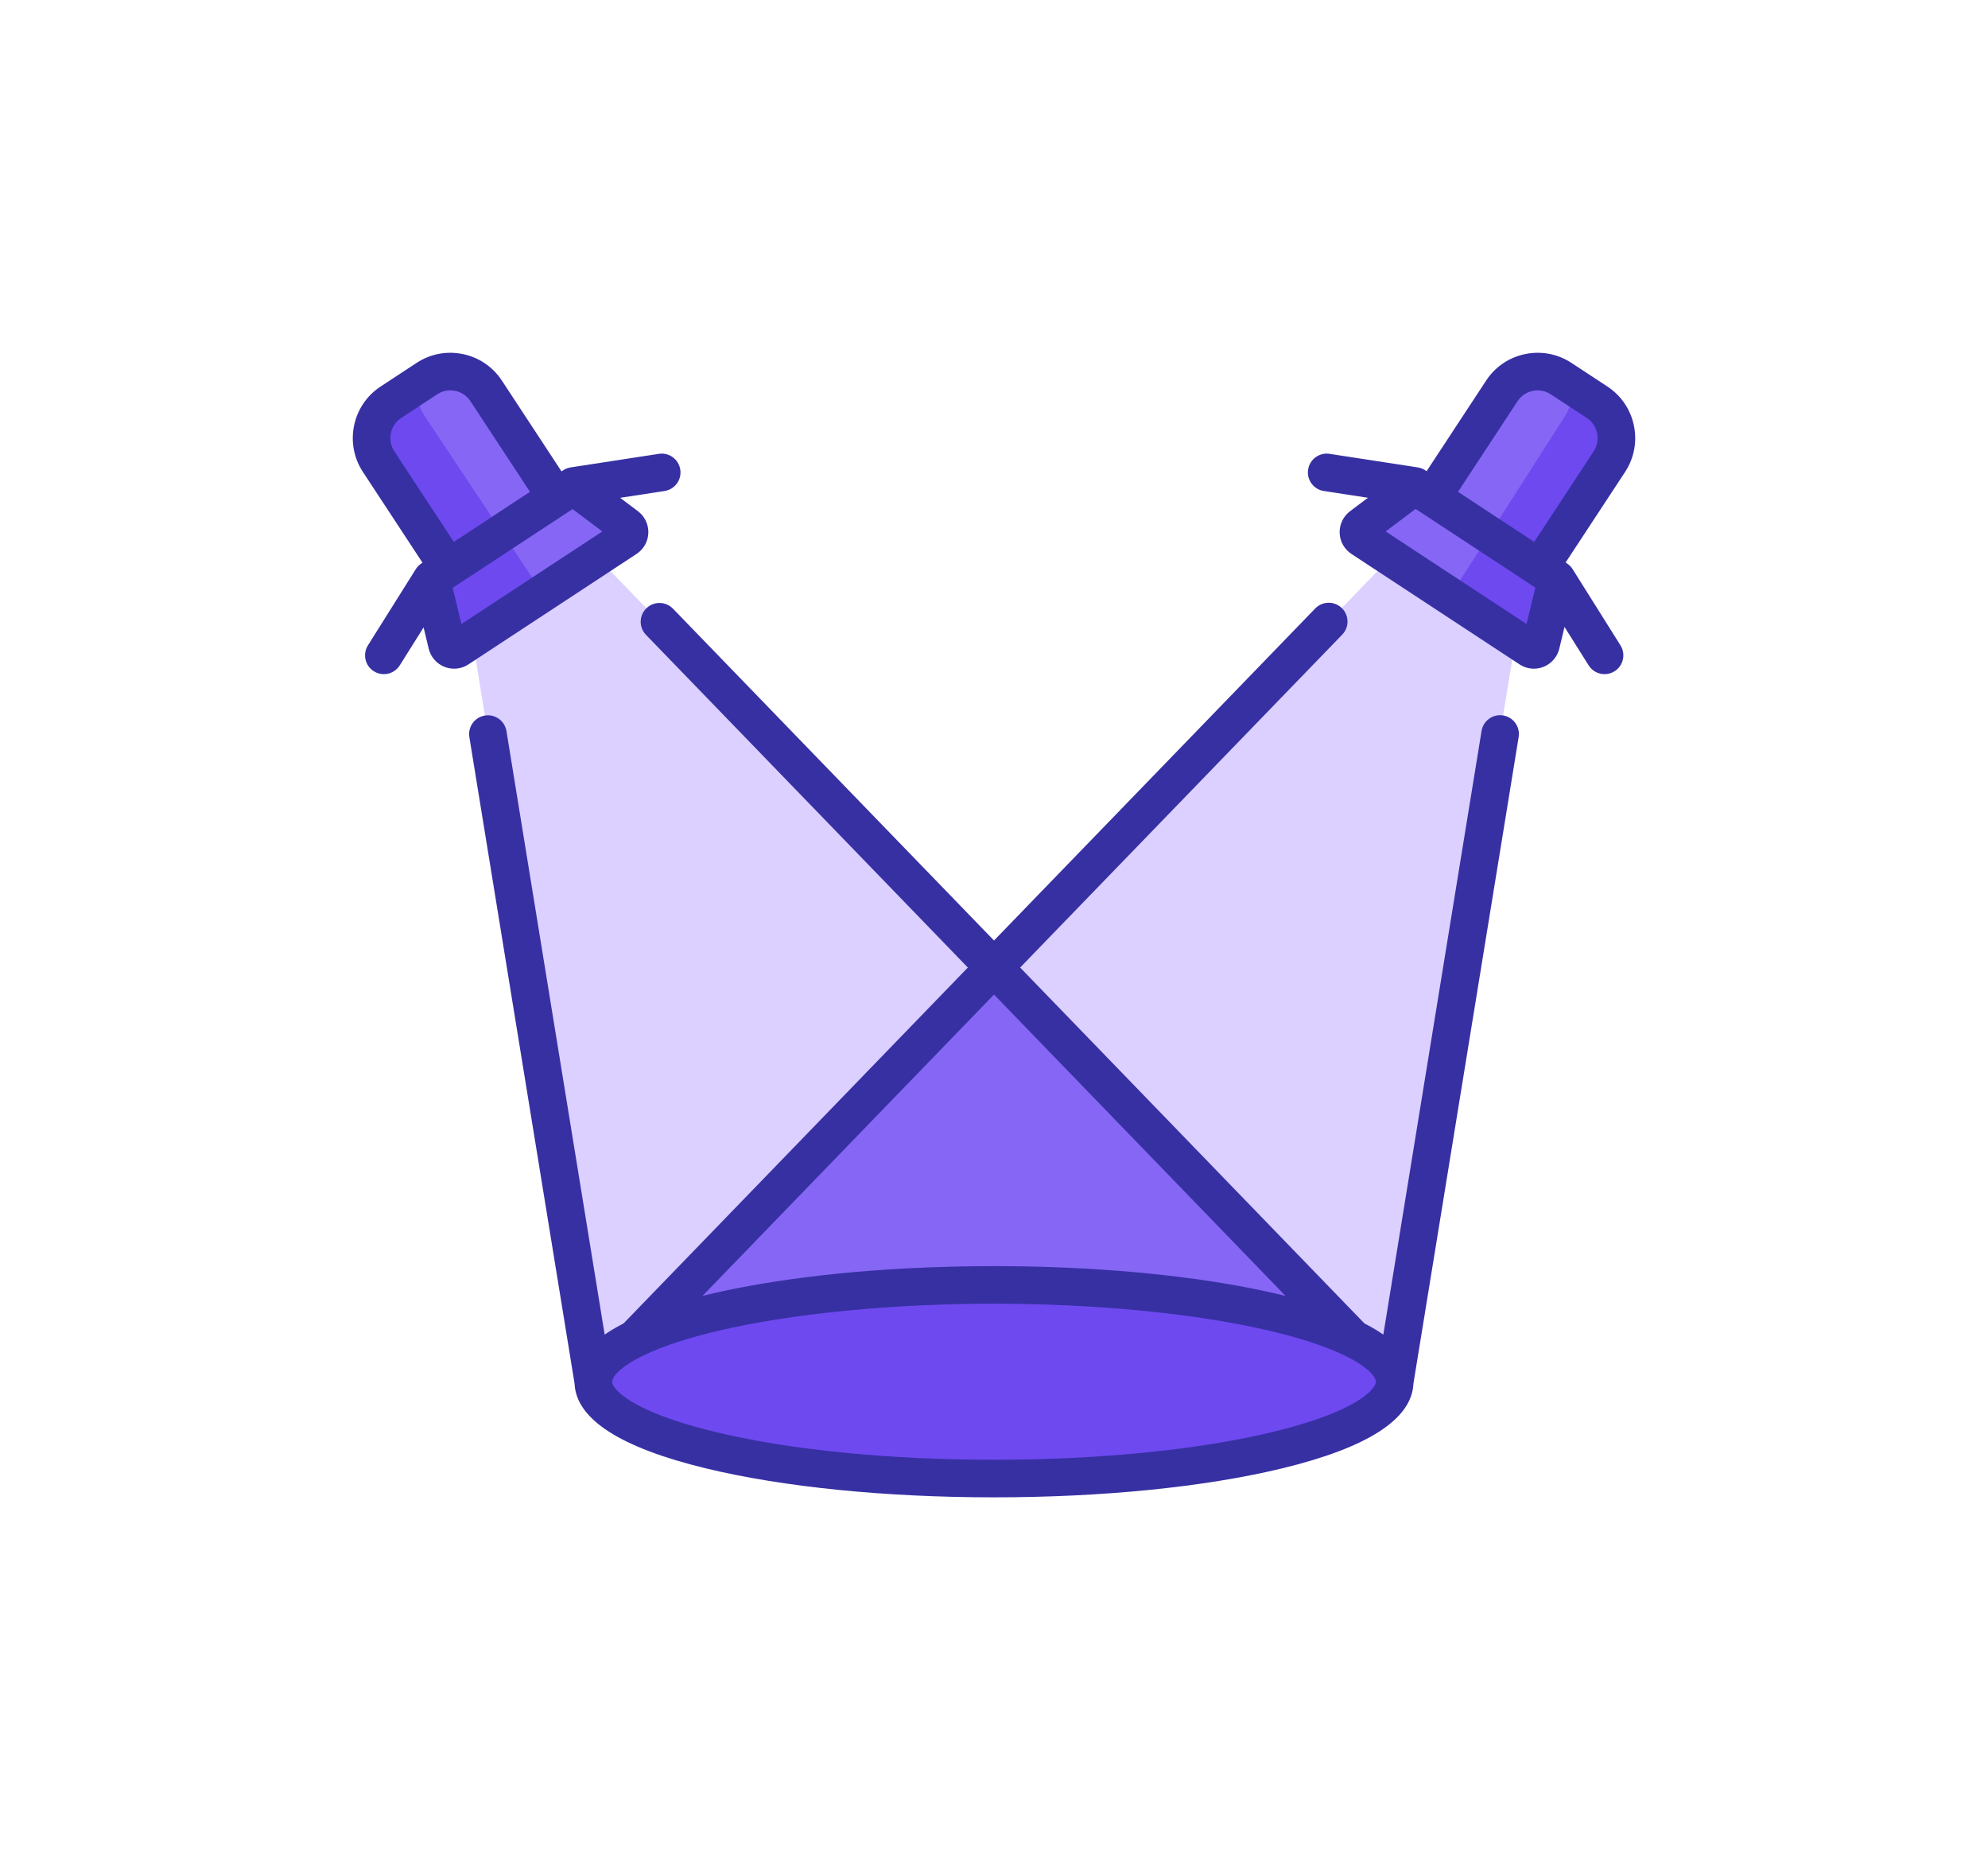
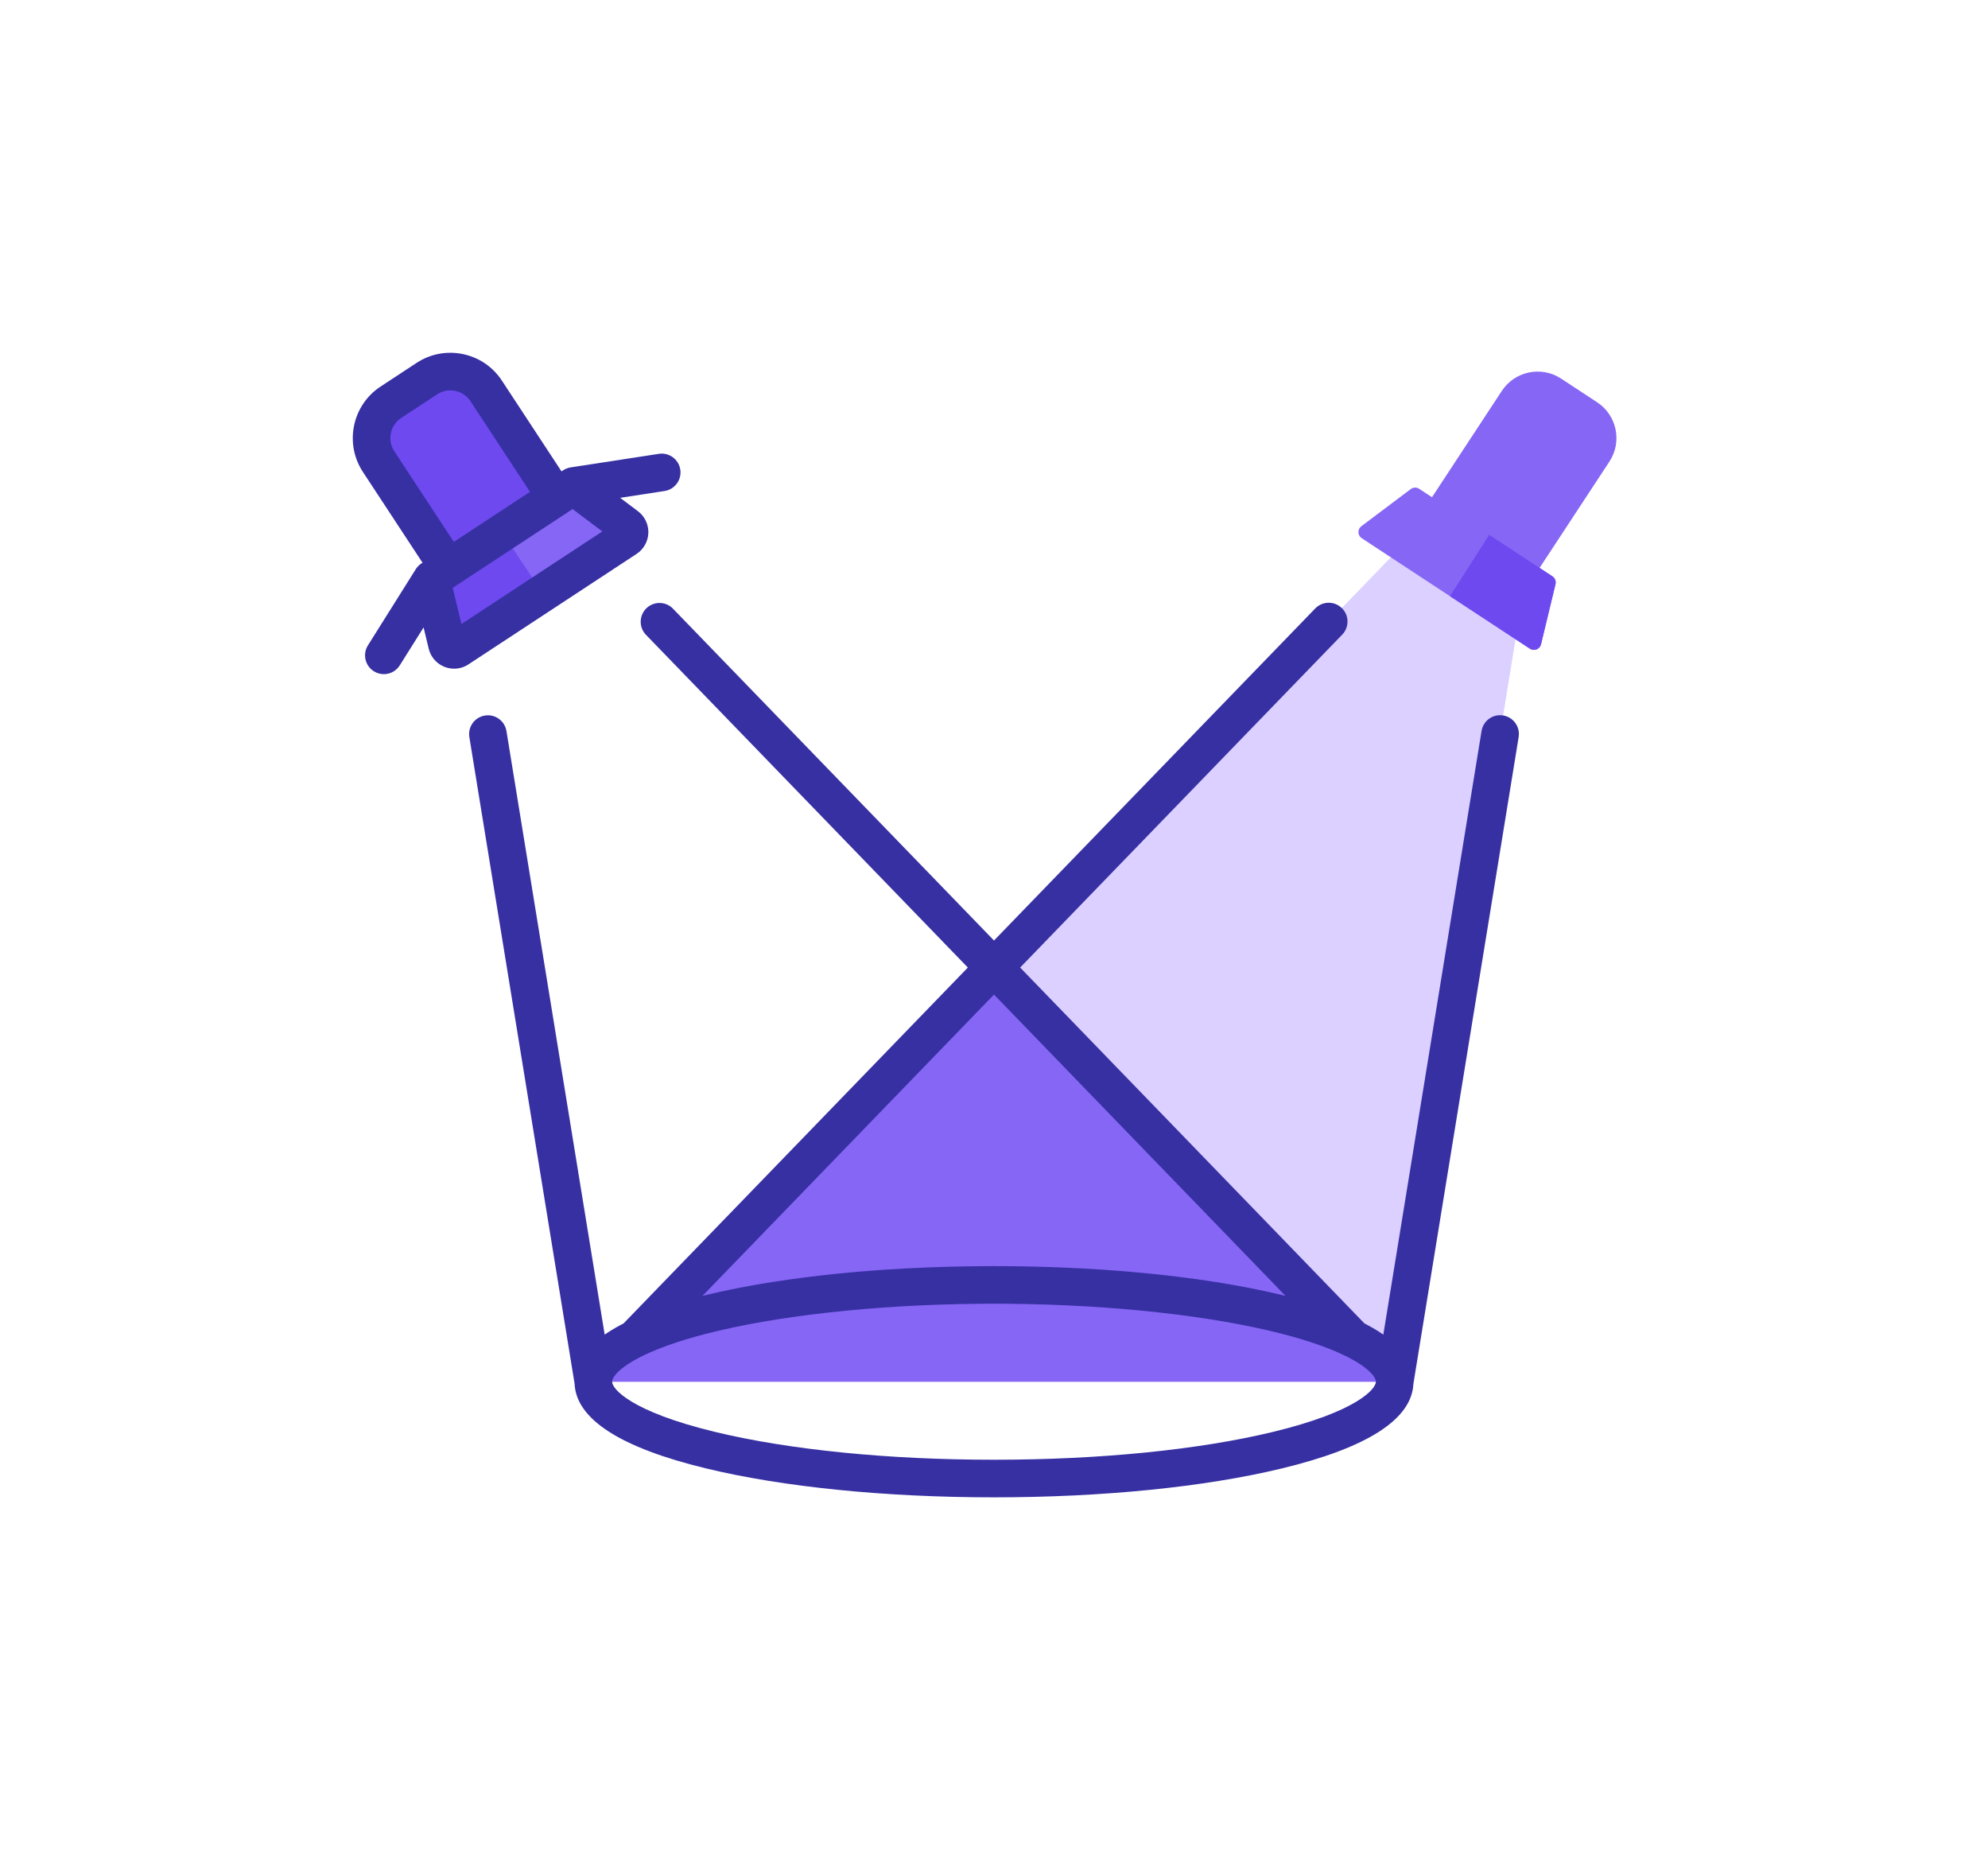
<svg xmlns="http://www.w3.org/2000/svg" width="834" height="776" viewBox="0 0 834 776" fill="none">
  <g clip-path="url(#clip0_1925_1503)">
-     <path d="M196.477 257.476L248.902 579.546H585.097L243.544 226.558L196.477 257.476Z" fill="#DBD0FF" />
    <path d="M637.522 257.476L585.097 579.546H248.902L590.454 226.558L637.522 257.476Z" fill="#DBD0FF" />
    <path d="M248.902 579.546H585.097L417 405.82L248.902 579.546Z" fill="#8666F5" />
    <path d="M198.796 254.451L158.827 193.608C153.379 185.314 155.685 174.173 163.979 168.725L179.076 158.809C187.369 153.361 198.51 155.667 203.958 163.961L243.926 224.804L198.796 254.451Z" fill="#6E49F0" />
-     <path d="M243.926 224.804L203.958 163.961C198.51 155.667 187.369 153.359 179.076 158.808L175.435 161.199C174.609 165.606 175.408 170.324 178.065 174.369L221.431 239.58L243.926 224.804Z" fill="#8666F5" />
    <path d="M187.517 270.232L181.441 245.019C181.137 243.759 181.658 242.444 182.741 241.733L238.632 205.019C239.715 204.307 241.129 204.353 242.164 205.131L262.891 220.719C264.59 221.997 264.508 224.574 262.732 225.74L192.19 272.079C190.412 273.247 188.015 272.299 187.517 270.232Z" fill="#6E49F0" />
    <path d="M635.203 254.451L675.172 193.608C680.62 185.314 678.314 174.173 670.02 168.725L654.923 158.809C646.629 153.361 635.489 155.667 630.041 163.961L590.072 224.804L635.203 254.451Z" fill="#8666F5" />
-     <path d="M670.019 168.725L658.969 161.466C659.846 165.921 659.054 170.707 656.364 174.801L614.259 240.694L635.202 254.452L675.171 193.609C680.62 185.314 678.313 174.173 670.019 168.725Z" fill="#6E49F0" />
    <path d="M646.483 270.232L652.558 245.019C652.862 243.759 652.342 242.444 651.258 241.733L595.367 205.019C594.284 204.307 592.871 204.353 591.836 205.131L571.108 220.719C569.409 221.997 569.491 224.574 571.268 225.74L641.81 272.079C643.588 273.247 645.984 272.299 646.483 270.232Z" fill="#8666F5" />
-     <path d="M416.999 620.152C509.835 620.152 585.093 601.973 585.093 579.547C585.093 557.121 509.835 538.942 416.999 538.942C324.164 538.942 248.906 557.121 248.906 579.547C248.906 601.973 324.164 620.152 416.999 620.152Z" fill="#6E49F0" />
    <path d="M227.613 248.809L262.73 225.74C264.507 224.573 264.589 221.997 262.89 220.719L242.162 205.131C241.126 204.353 239.714 204.307 238.631 205.019L210.696 223.37L227.613 248.809Z" fill="#8666F5" />
    <path d="M608.293 250.062L641.812 272.08C643.589 273.247 645.985 272.299 646.484 270.232L652.559 245.019C652.863 243.759 652.343 242.445 651.26 241.733L624.745 224.315L608.293 250.062Z" fill="#6E49F0" />
    <path d="M271.994 223.523C272.106 219.963 270.476 216.56 267.629 214.418L260.165 208.805L278.797 205.944C283.101 205.283 286.054 201.257 285.392 196.953C284.733 192.65 280.705 189.687 276.402 190.357L239.408 196.04C238.29 196.211 237.222 196.622 236.276 197.243L235.562 197.712L210.547 159.632C206.756 153.861 200.944 149.911 194.182 148.51C187.422 147.114 180.517 148.427 174.745 152.218L159.649 162.136C147.737 169.961 144.41 186.021 152.237 197.937L177.251 236.017L176.774 236.33C175.829 236.951 175.028 237.769 174.427 238.726L154.356 270.684C152.04 274.371 153.152 279.239 156.839 281.556C158.143 282.374 159.592 282.764 161.025 282.764C163.647 282.764 166.212 281.456 167.709 279.073L177.701 263.162L179.85 272.08C179.85 272.081 179.85 272.082 179.85 272.083C180.686 275.544 183.162 278.394 186.474 279.701C187.772 280.214 189.137 280.467 190.498 280.467C192.609 280.467 194.706 279.859 196.516 278.669L267.057 232.33C270.035 230.375 271.88 227.082 271.994 223.523ZM165.416 189.279C162.364 184.632 163.661 178.367 168.308 175.315L183.405 165.398C185.069 164.304 186.974 163.739 188.92 163.739C189.608 163.739 190.298 163.809 190.986 163.951C193.624 164.498 195.89 166.038 197.369 168.29L222.332 206.291L202.649 219.221L190.38 227.281L165.416 189.279ZM193.578 261.734L189.922 246.561L240.209 213.528L252.683 222.909L193.578 261.734Z" fill="#3730A3" />
-     <path d="M674.349 162.135L659.252 152.217C653.479 148.426 646.577 147.112 639.816 148.509C633.053 149.91 627.242 153.86 623.45 159.631L598.487 197.633L597.892 197.242C596.946 196.621 595.878 196.21 594.76 196.039L557.767 190.356C553.467 189.695 549.437 192.649 548.777 196.952C548.116 201.256 551.069 205.282 555.372 205.943L573.862 208.783L566.368 214.418C563.522 216.559 561.89 219.962 562.004 223.522C562.117 227.081 563.962 230.374 566.939 232.33L637.482 278.669C639.292 279.858 641.39 280.467 643.5 280.467C644.861 280.467 646.226 280.215 647.524 279.701C650.836 278.393 653.31 275.544 654.148 272.083C654.148 272.082 654.148 272.081 654.148 272.08L656.344 262.966L666.46 279.072C667.957 281.457 670.522 282.763 673.144 282.763C674.577 282.763 676.027 282.373 677.33 281.555C681.017 279.239 682.13 274.371 679.813 270.683L659.74 238.724C659.138 237.765 658.337 236.949 657.392 236.328L656.798 235.937L681.762 197.935C689.588 186.021 686.262 169.961 674.349 162.135ZM640.42 261.734L581.316 222.908L593.869 213.467L596.419 215.142L596.624 215.277L644.1 246.464L640.42 261.734ZM668.582 189.278L643.619 227.281L635.178 221.737L627.642 216.787L611.667 206.292L636.63 168.29C638.109 166.038 640.375 164.498 643.013 163.951C645.65 163.406 648.342 163.92 650.593 165.398L665.689 175.315C670.338 178.367 671.634 184.632 668.582 189.278Z" fill="#3730A3" />
    <path d="M630.586 300.083C626.281 299.382 622.237 302.3 621.538 306.598L580.328 559.781C580.154 559.66 579.967 559.541 579.791 559.422C579.462 559.199 579.133 558.975 578.792 558.753C578.531 558.583 578.261 558.415 577.992 558.246C577.647 558.029 577.301 557.814 576.945 557.601C576.662 557.432 576.373 557.263 576.083 557.095C575.722 556.885 575.357 556.676 574.984 556.468C574.683 556.3 574.375 556.133 574.066 555.966C573.687 555.761 573.303 555.557 572.912 555.354C572.742 555.266 572.577 555.175 572.405 555.088L427.971 405.821L563.084 266.183C566.113 263.054 566.031 258.062 562.9 255.035C559.771 252.007 554.779 252.09 551.753 255.219L417 394.483L282.333 255.307C279.307 252.178 274.314 252.095 271.185 255.123C268.055 258.151 267.973 263.142 271.001 266.271L406.029 405.821L261.597 555.088C261.424 555.177 261.259 555.266 261.089 555.354C260.698 555.557 260.315 555.761 259.935 555.966C259.627 556.133 259.319 556.3 259.017 556.468C258.644 556.676 258.279 556.885 257.917 557.095C257.627 557.263 257.338 557.432 257.055 557.601C256.699 557.814 256.353 558.03 256.009 558.246C255.74 558.414 255.47 558.583 255.208 558.753C254.868 558.975 254.538 559.198 254.21 559.422C254.033 559.541 253.846 559.66 253.673 559.781L212.468 306.637C211.769 302.338 207.722 299.424 203.419 300.122C199.122 300.821 196.205 304.873 196.904 309.17L241.049 580.377C241.715 595.269 260.282 607.225 296.284 615.922C328.623 623.734 371.492 628.035 417 628.035C462.507 628.035 505.376 623.734 537.715 615.922C573.718 607.225 592.284 595.268 592.951 580.377L637.102 309.131C637.802 304.834 634.884 300.783 630.586 300.083ZM417 417.159L539.301 543.555C538.881 543.451 538.45 543.349 538.025 543.246C537.92 543.221 537.82 543.194 537.714 543.169C537.616 543.146 537.516 543.123 537.418 543.099C536.585 542.898 535.744 542.701 534.895 542.504C534.743 542.469 534.59 542.434 534.437 542.399C533.552 542.196 532.659 541.996 531.758 541.797C531.611 541.764 531.464 541.732 531.317 541.7C530.433 541.507 529.541 541.317 528.642 541.129C528.448 541.088 528.254 541.048 528.06 541.007C527.225 540.833 526.385 540.662 525.539 540.494C525.25 540.436 524.96 540.378 524.669 540.321C523.924 540.174 523.174 540.029 522.419 539.885C522.005 539.806 521.591 539.727 521.174 539.649C520.542 539.532 519.909 539.415 519.271 539.298C518.707 539.195 518.14 539.094 517.572 538.993C517.079 538.906 516.586 538.82 516.091 538.734C515.361 538.608 514.628 538.483 513.891 538.359C513.548 538.301 513.205 538.244 512.86 538.188C511.947 538.037 511.029 537.889 510.105 537.743C509.936 537.716 509.766 537.689 509.596 537.663C490.39 534.649 468.973 532.611 446.4 531.664C442.447 531.498 438.458 531.367 434.439 531.269C434.425 531.269 434.411 531.268 434.396 531.268C433.084 531.236 431.768 531.208 430.45 531.183C430.312 531.181 430.175 531.177 430.038 531.175C428.85 531.153 427.66 531.136 426.468 531.12C426.204 531.117 425.942 531.112 425.677 531.108C424.547 531.095 423.415 531.085 422.281 531.077C421.965 531.075 421.65 531.071 421.334 531.069C419.891 531.06 418.447 531.055 416.999 531.055C415.551 531.055 414.106 531.059 412.663 531.069C412.347 531.071 412.033 531.075 411.716 531.077C410.583 531.085 409.45 531.095 408.32 531.108C408.055 531.112 407.793 531.117 407.529 531.12C406.337 531.136 405.147 531.153 403.959 531.175C403.822 531.177 403.685 531.181 403.548 531.183C402.229 531.208 400.913 531.236 399.601 531.268C399.586 531.268 399.572 531.269 399.558 531.269C392.747 531.436 386.018 531.699 379.404 532.058C359.839 533.121 341.268 535.015 324.401 537.663C324.231 537.691 324.06 537.717 323.89 537.744C322.966 537.89 322.049 538.038 321.136 538.189C320.792 538.245 320.45 538.302 320.107 538.36C319.37 538.484 318.635 538.609 317.905 538.735C317.409 538.821 316.916 538.907 316.424 538.995C315.856 539.095 315.289 539.196 314.725 539.299C314.087 539.415 313.454 539.531 312.822 539.65C312.406 539.728 311.991 539.807 311.577 539.886C310.823 540.03 310.072 540.175 309.327 540.322C309.036 540.379 308.746 540.436 308.457 540.495C307.61 540.664 306.771 540.836 305.936 541.008C305.742 541.048 305.549 541.089 305.354 541.13C304.455 541.318 303.564 541.509 302.679 541.701C302.532 541.734 302.385 541.766 302.238 541.798C301.337 541.997 300.444 542.196 299.559 542.4C299.406 542.435 299.254 542.471 299.101 542.505C298.253 542.702 297.411 542.899 296.578 543.1C296.48 543.123 296.38 543.146 296.282 543.17C296.177 543.196 296.076 543.222 295.971 543.247C295.546 543.35 295.116 543.452 294.695 543.556L417 417.159ZM534.011 600.594C502.85 608.121 461.294 612.267 417 612.267C372.705 612.267 331.149 608.122 299.988 600.594C264.547 592.034 256.786 582.498 256.786 579.546C256.786 577.766 259.62 573.592 269.629 568.682C269.684 568.657 269.739 568.638 269.793 568.611C274.037 566.545 279.028 564.593 284.663 562.769C284.671 562.767 284.678 562.764 284.686 562.762C286.854 562.061 289.125 561.379 291.48 560.717C291.722 560.65 291.968 560.582 292.213 560.513C293.157 560.252 294.115 559.993 295.087 559.738C295.328 559.675 295.565 559.612 295.809 559.549C325.052 551.964 366.52 547.265 410.712 546.855C411.008 546.852 411.304 546.85 411.601 546.847C413.396 546.832 415.196 546.824 417.001 546.824C418.805 546.824 420.604 546.832 422.401 546.847C422.697 546.849 422.993 546.852 423.29 546.855C467.481 547.264 508.949 551.964 538.192 559.549C538.435 559.612 538.674 559.675 538.914 559.738C539.886 559.993 540.843 560.252 541.787 560.513C542.032 560.582 542.279 560.649 542.52 560.717C544.875 561.379 547.145 562.061 549.315 562.762C549.322 562.764 549.33 562.767 549.337 562.769C554.973 564.593 559.963 566.544 564.207 568.611C564.261 568.637 564.317 568.657 564.371 568.682C574.38 573.591 577.214 577.766 577.214 579.546C577.213 582.498 569.452 592.033 534.011 600.594Z" fill="#3730A3" />
  </g>
  <defs>
    <clipPath id="clip0_1925_1503">
      <rect width="538" height="538" fill="white" transform="translate(148 119)" />
    </clipPath>
  </defs>
</svg>